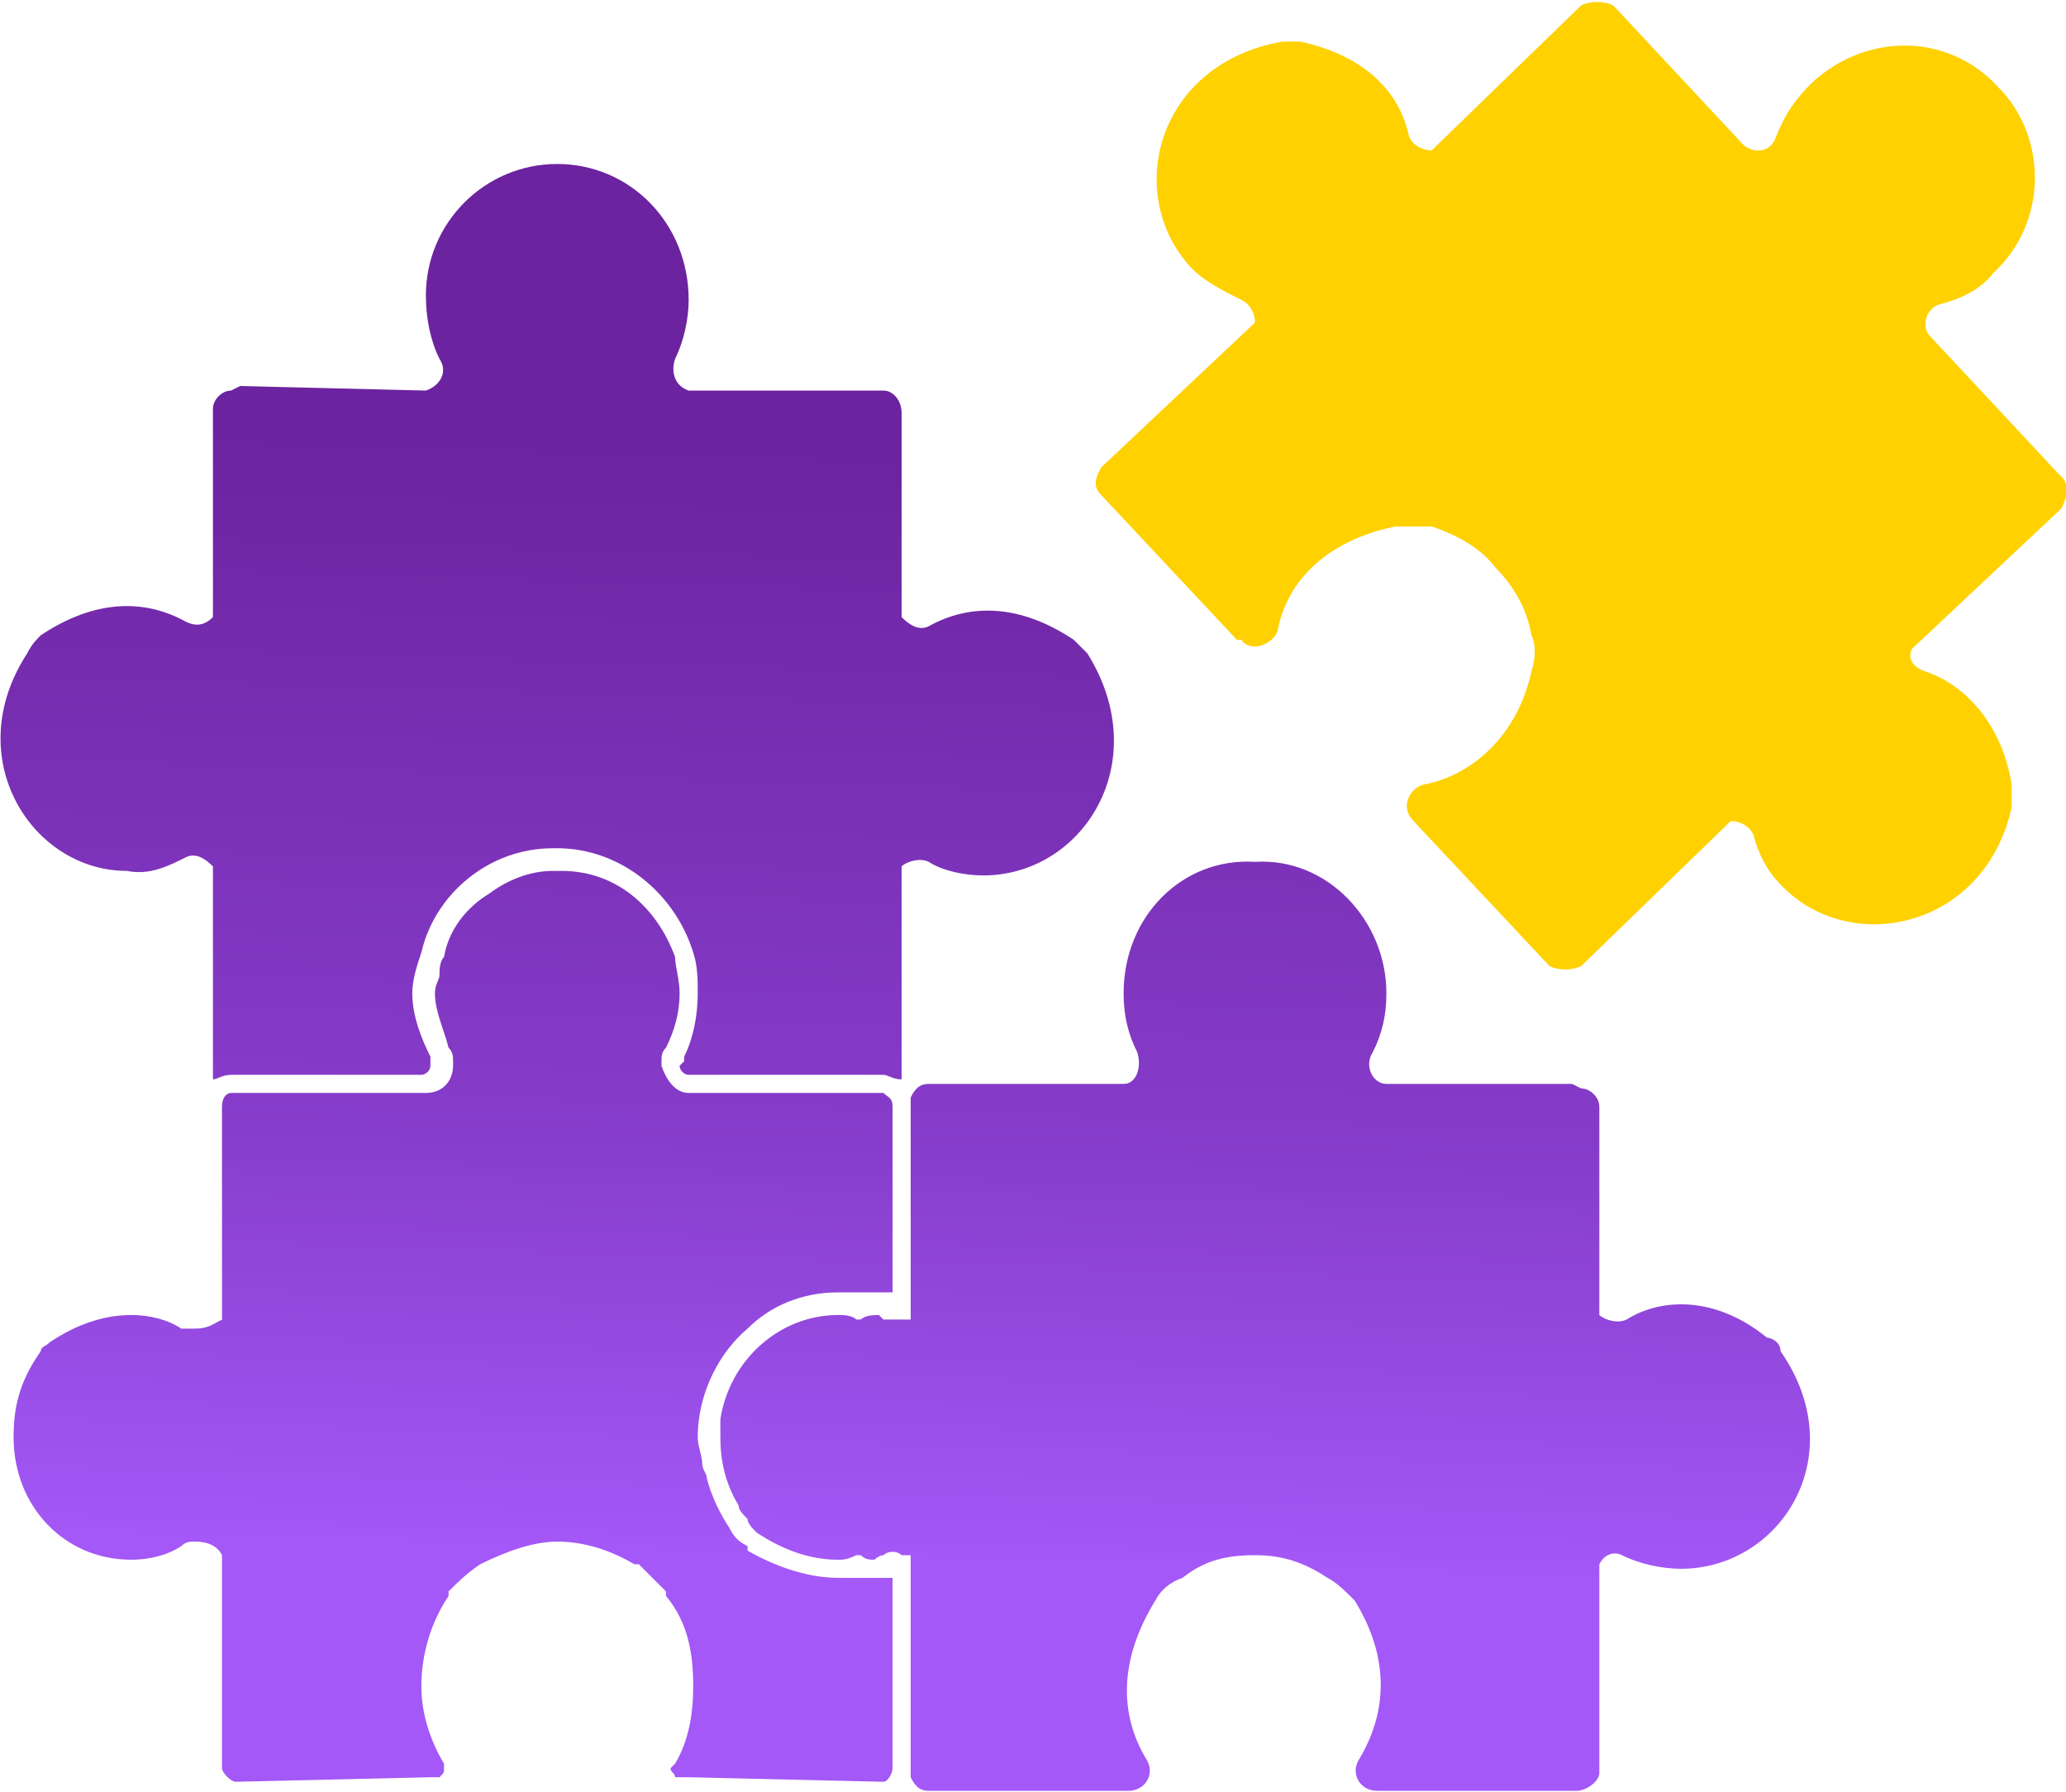
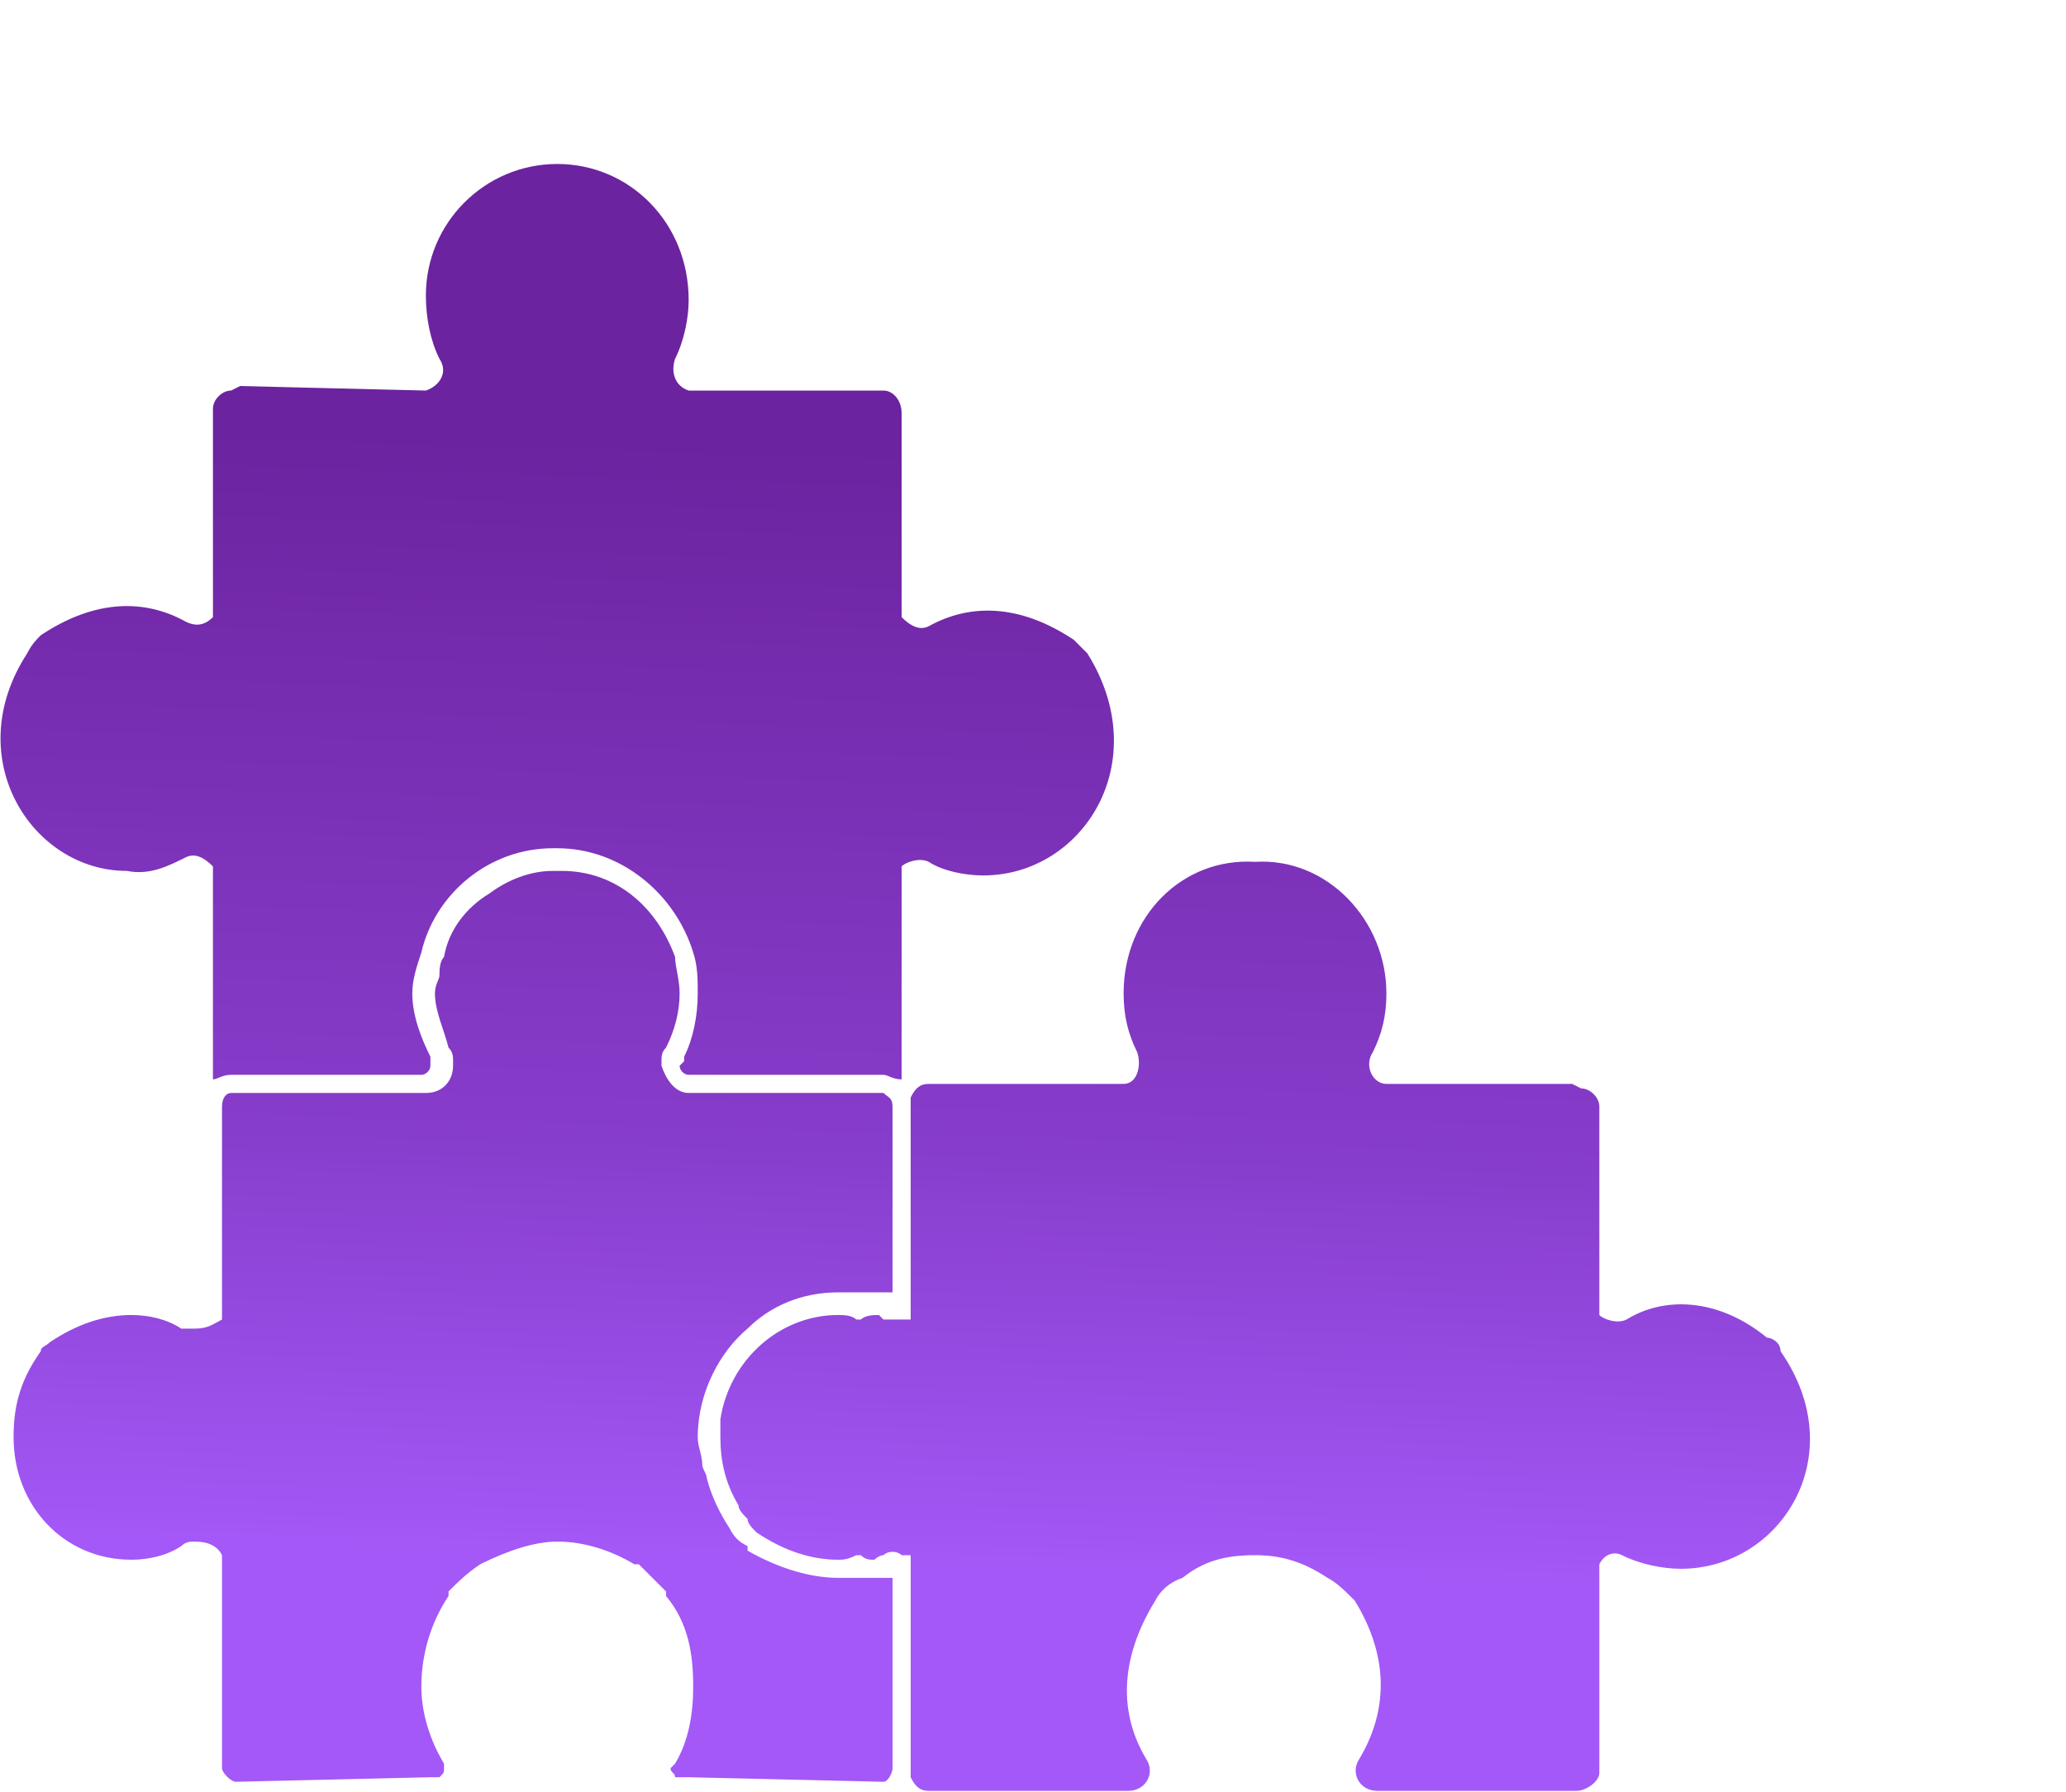
<svg xmlns="http://www.w3.org/2000/svg" xml:space="preserve" width="32.078mm" height="27.813mm" style="shape-rendering:geometricPrecision; text-rendering:geometricPrecision; image-rendering:optimizeQuality; fill-rule:evenodd; clip-rule:evenodd" viewBox="0 0 456 395">
  <defs>
    <style type="text/css">  .fil0 {fill:#FFD100;fill-rule:nonzero} .fil1 {fill:url(#id0);fill-rule:nonzero}  </style>
    <linearGradient id="id0" gradientUnits="userSpaceOnUse" x1="168.876" y1="97.287" x2="161.46" y2="342.342">
      <stop offset="0" style="stop-opacity:1; stop-color:#6C239F" />
      <stop offset="0.631" style="stop-opacity:1; stop-color:#873DCB" />
      <stop offset="1" style="stop-opacity:1; stop-color:#A358F7" />
    </linearGradient>
  </defs>
  <g id="Слой_x0020_1">
    <g id="_13080308368">
-       <path class="fil0" d="M455 105l-1 -1 -28 -30c-2,-2 -1,-6 2,-7 4,-1 9,-3 12,-7 12,-11 12,-30 1,-41 -11,-12 -29,-12 -41,-1 -4,4 -6,7 -8,12 -1,3 -4,4 -7,2l-28 -30 -1 -1c-2,-1 -5,-1 -7,0l-33 32c-2,0 -4,-1 -5,-3 -2,-10 -10,-18 -24,-21 -1,0 -3,0 -4,0 -28,5 -35,34 -20,50 3,3 7,5 11,7 2,1 3,3 3,5l-34 32c-1,2 -2,4 0,6l30 32 1 0 0 0c2,3 7,1 8,-2 2,-11 11,-20 26,-23 2,0 5,0 8,0 6,2 11,5 14,9 4,4 7,9 8,15 1,2 1,5 0,8 -3,14 -13,23 -24,25 -3,1 -5,5 -2,8l0 0 0 0 30 32c2,1 5,1 7,0l33 -32c2,0 4,1 5,3 1,4 3,8 6,11 15,16 45,10 51,-17 0,-2 0,-3 0,-5 -2,-13 -10,-22 -19,-25 -3,-1 -4,-3 -3,-5l33 -31c1,-2 2,-5 0,-7z" />
      <path class="fil1" d="M304 395l0 0 1 0 43 0c2,0 5,-2 5,-4l0 -46c1,-2 3,-3 5,-2 4,2 9,3 13,3 22,0 38,-25 22,-48 0,-2 -2,-3 -3,-3 -11,-9 -23,-9 -31,-4 -2,1 -5,0 -6,-1l0 -46c0,-2 -2,-4 -4,-4l-2 -1 -41 0c-3,0 -5,-4 -3,-7 2,-4 3,-8 3,-13 0,-16 -13,-30 -29,-29 -16,-1 -29,12 -29,29 0,5 1,9 3,13 1,3 0,7 -3,7l-42 0 -1 0c-2,0 -3,1 -4,3 0,1 0,1 0,2l0 47 -2 0c-1,0 -3,0 -4,0l-1 -1c-1,0 -3,0 -4,1l0 0 -1 0c-1,-1 -3,-1 -4,-1 -13,0 -24,10 -26,23 0,2 0,3 0,4 0,5 1,10 4,15 0,1 1,2 2,3 0,1 1,2 2,3 6,4 12,6 18,6 1,0 2,0 4,-1l0 0 1 0c1,1 2,1 3,1 0,0 1,-1 2,-1 1,-1 3,-1 4,0l2 0 0 48c0,0 0,1 0,1 1,2 2,3 4,3l43 0 1 0 0 0c4,0 6,-4 4,-7 -6,-10 -6,-22 2,-35 1,-2 3,-4 6,-5 5,-4 10,-5 16,-5 5,0 10,1 16,5 2,1 4,3 6,5 8,13 7,25 1,35 -2,3 0,7 4,7zm-139 -102c5,-5 12,-8 20,-8l0 2 0 -2c2,0 4,0 5,0 2,0 3,0 5,0 1,0 1,0 2,0l0 -41c0,-2 -1,-2 -2,-3l0 0 0 0 -1 0 0 0 -42 0 0 0c-3,0 -5,-3 -6,-6l0 -1c0,-1 0,-2 1,-3l0 0 0 0 0 0c2,-4 3,-8 3,-12l0 0c0,-3 -1,-6 -1,-8 -4,-11 -13,-19 -25,-19l-1 0 0 0 -1 0c-5,0 -10,2 -14,5 -5,3 -9,8 -10,14 -1,1 -1,3 -1,4 0,1 -1,2 -1,4l0 0c0,4 2,8 3,12l0 0 0 0 1 0 -1 0c1,1 1,2 1,3l0 1c0,3 -2,6 -6,6l0 0 -41 0 -1 0 0 0 0 0 -1 0c-1,0 -2,1 -2,3l0 46 0 1c-2,1 -3,2 -6,2 -1,0 -2,0 -3,0 -3,-2 -7,-3 -11,-3 -6,0 -12,2 -18,6 -1,1 -2,1 -2,2 -5,7 -6,13 -6,19 0,15 11,27 26,27l0 0c4,0 8,-1 11,-3 1,-1 2,-1 3,-1 3,0 5,1 6,3l0 1 0 46c0,1 2,3 3,3l43 -1 0 0 1 0c1,0 1,0 1,0 1,-1 1,-1 1,-2l0 -1c-3,-5 -5,-11 -5,-17 0,-7 2,-14 6,-20l0 -1 0 0c2,-2 4,-4 7,-6l0 0 0 0c6,-3 12,-5 17,-5l0 0c6,0 12,2 17,5l1 0 0 0c2,2 4,4 6,6l0 0 0 1c5,6 6,13 6,20 0,6 -1,12 -4,17l-1 1c0,1 1,1 1,2 0,0 1,0 1,0l1 0 0 0 1 0 43 1c1,0 2,-2 2,-3l0 -42c-1,0 -2,0 -3,0l0 0c-2,0 -3,0 -4,0 -2,0 -3,0 -5,0 -6,0 -13,-2 -20,-6l0 -1c-2,-1 -3,-2 -4,-4 -2,-3 -4,-7 -5,-11 0,-1 -1,-2 -1,-3 0,-2 -1,-4 -1,-6 0,-10 5,-19 11,-24zm-14 -60l0 0 0 1 -1 1c0,1 1,2 2,2l41 0c1,0 1,0 2,0l0 0c1,0 2,1 4,1l0 -1 0 -46c1,-1 4,-2 6,-1 3,2 8,3 12,3 22,0 38,-25 23,-49 -1,-1 -2,-2 -3,-3 -12,-8 -23,-8 -32,-3 -2,1 -4,0 -6,-2l0 -45c0,-3 -2,-5 -4,-5l-1 0 -42 0c-3,-1 -4,-4 -3,-7 2,-4 3,-9 3,-13 0,-17 -13,-30 -29,-30 -16,0 -29,13 -29,29 0,5 1,10 3,14 2,3 0,6 -3,7l-41 -1 -2 1c-2,0 -4,2 -4,4l0 46c-2,2 -4,2 -6,1 -9,-5 -20,-5 -32,3 -1,1 -2,2 -3,4 -15,23 1,48 22,48 5,1 9,-1 13,-3 2,-1 4,0 6,2l0 46c0,0 0,1 0,1 1,0 2,-1 4,-1l0 0c0,0 1,0 1,0l41 0c1,0 2,-1 2,-2l0 -1 0 -1 0 0 0 0c-2,-4 -4,-9 -4,-14l0 0 0 0c0,-3 1,-6 2,-9 3,-13 15,-23 29,-23l1 0 0 0c14,0 26,10 30,23 1,3 1,6 1,9l0 0c0,5 -1,10 -3,14z" />
    </g>
  </g>
</svg>